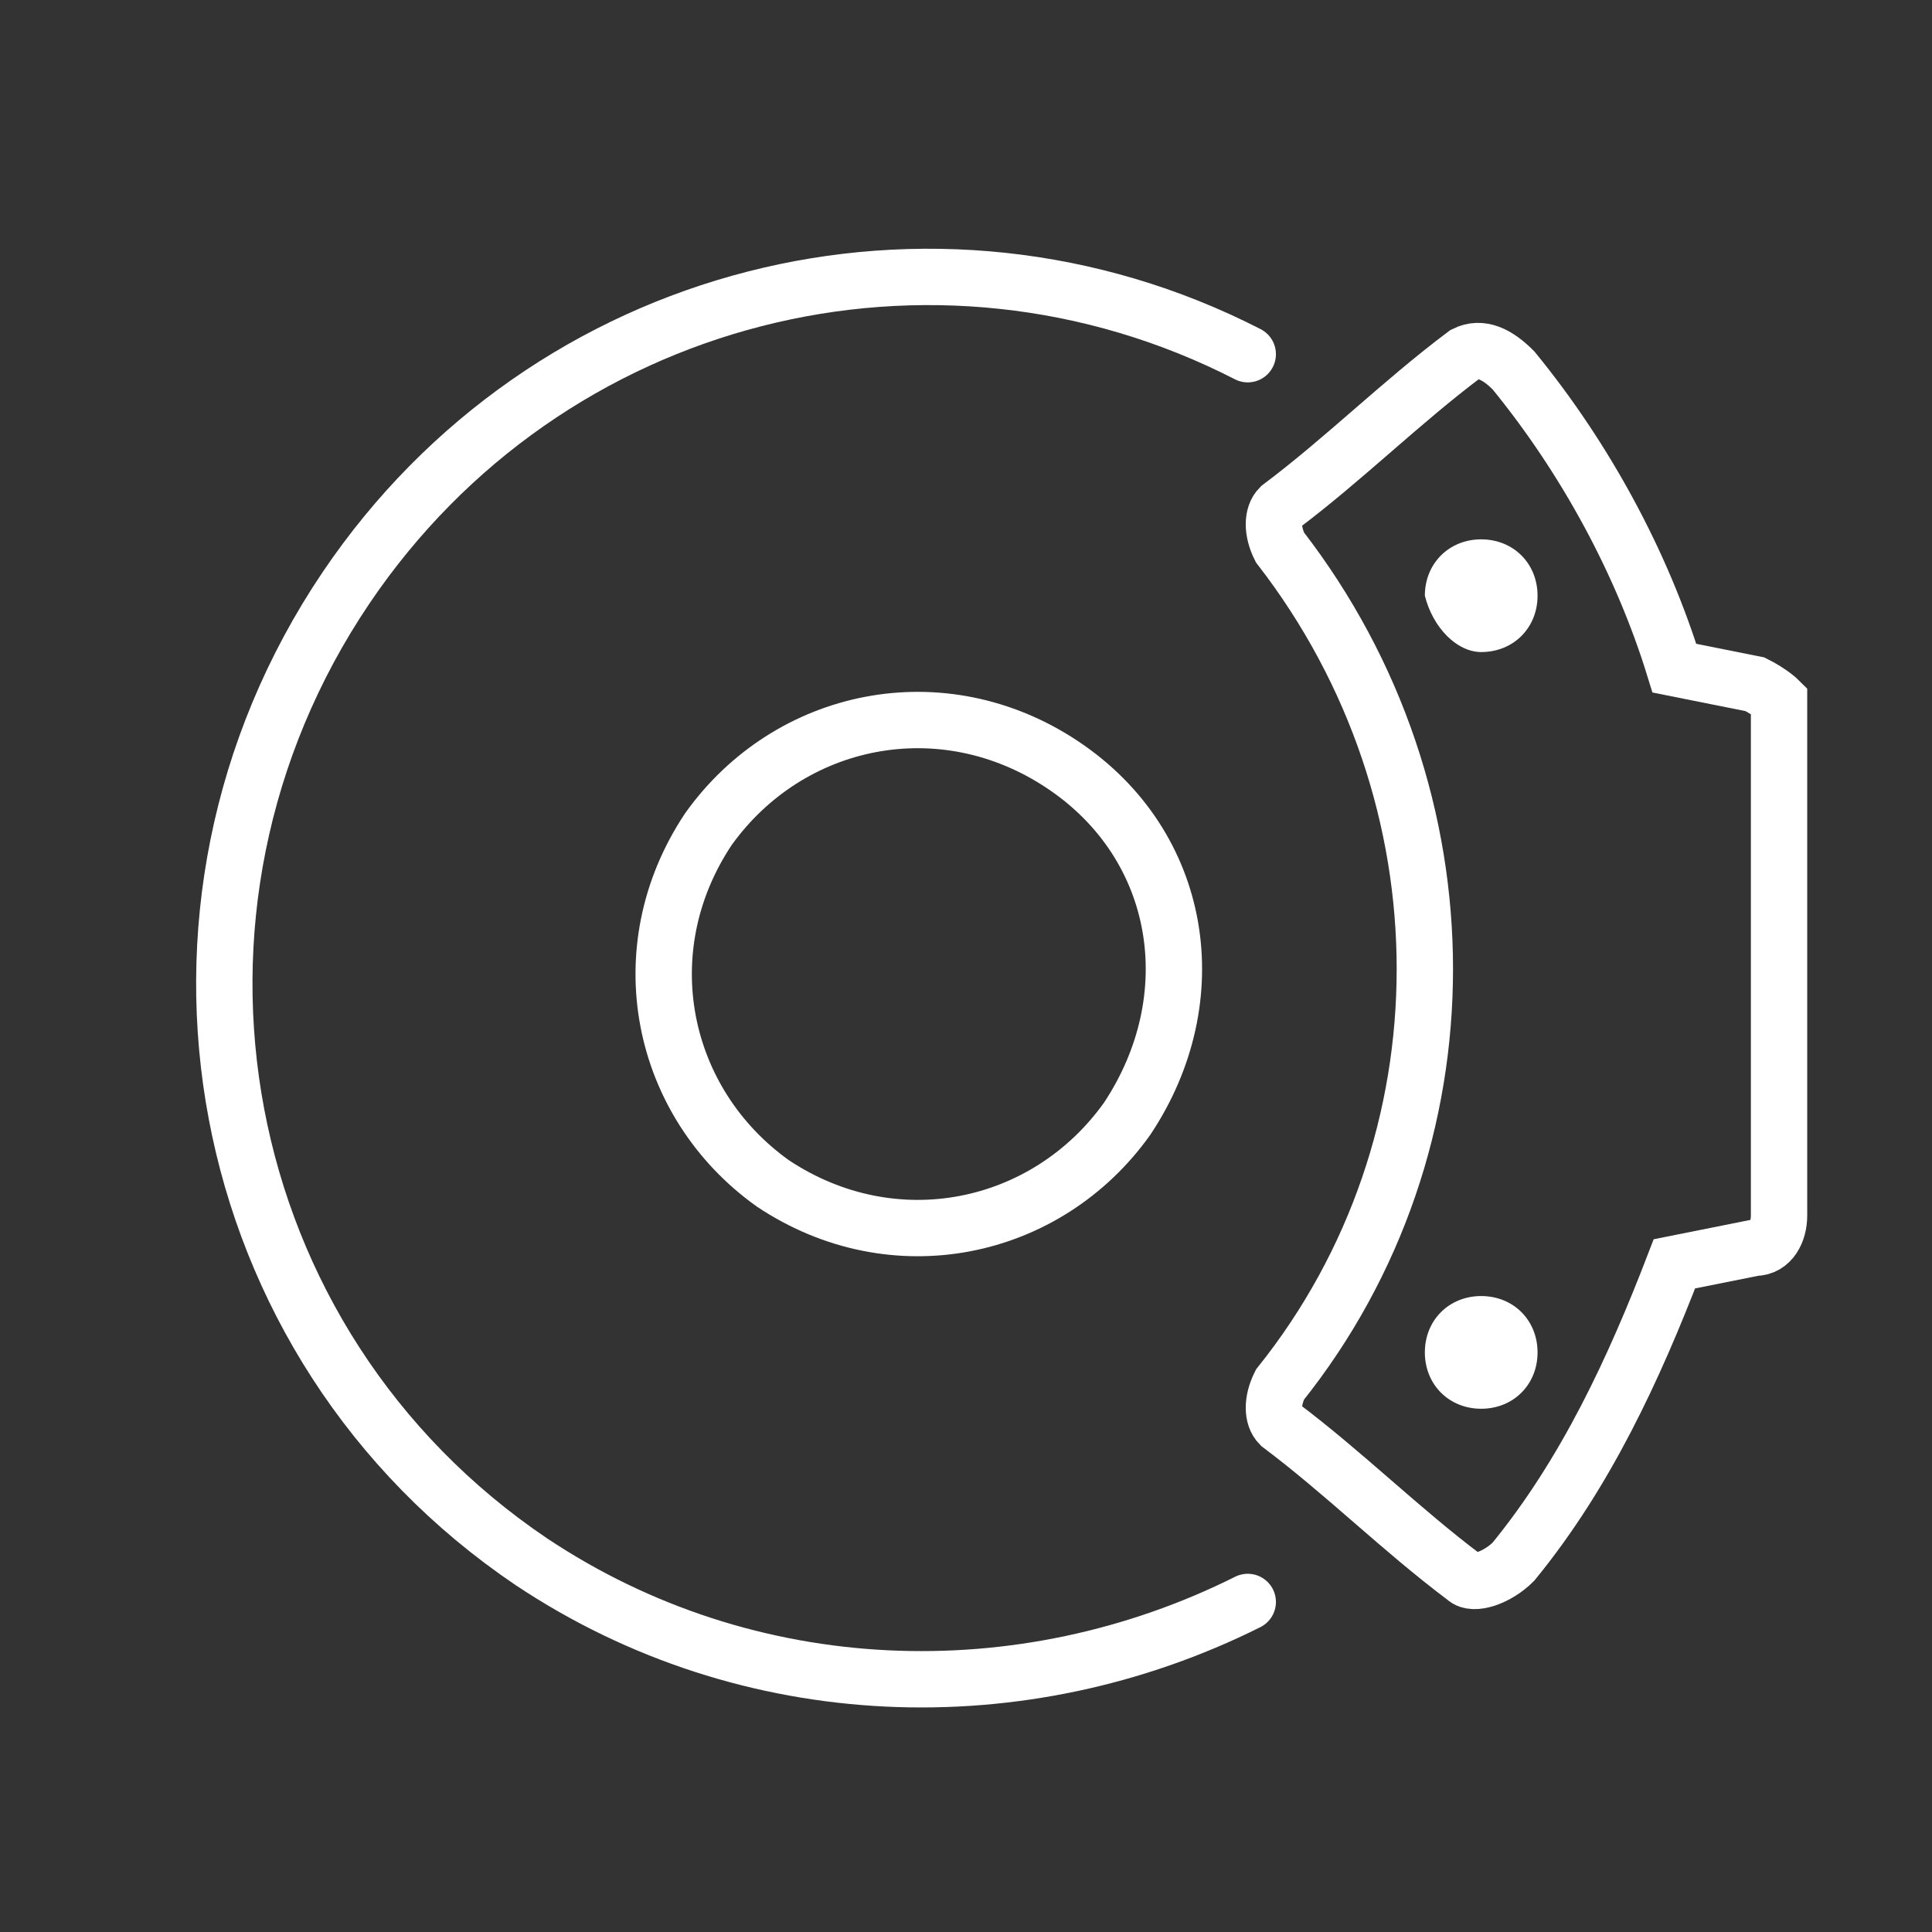
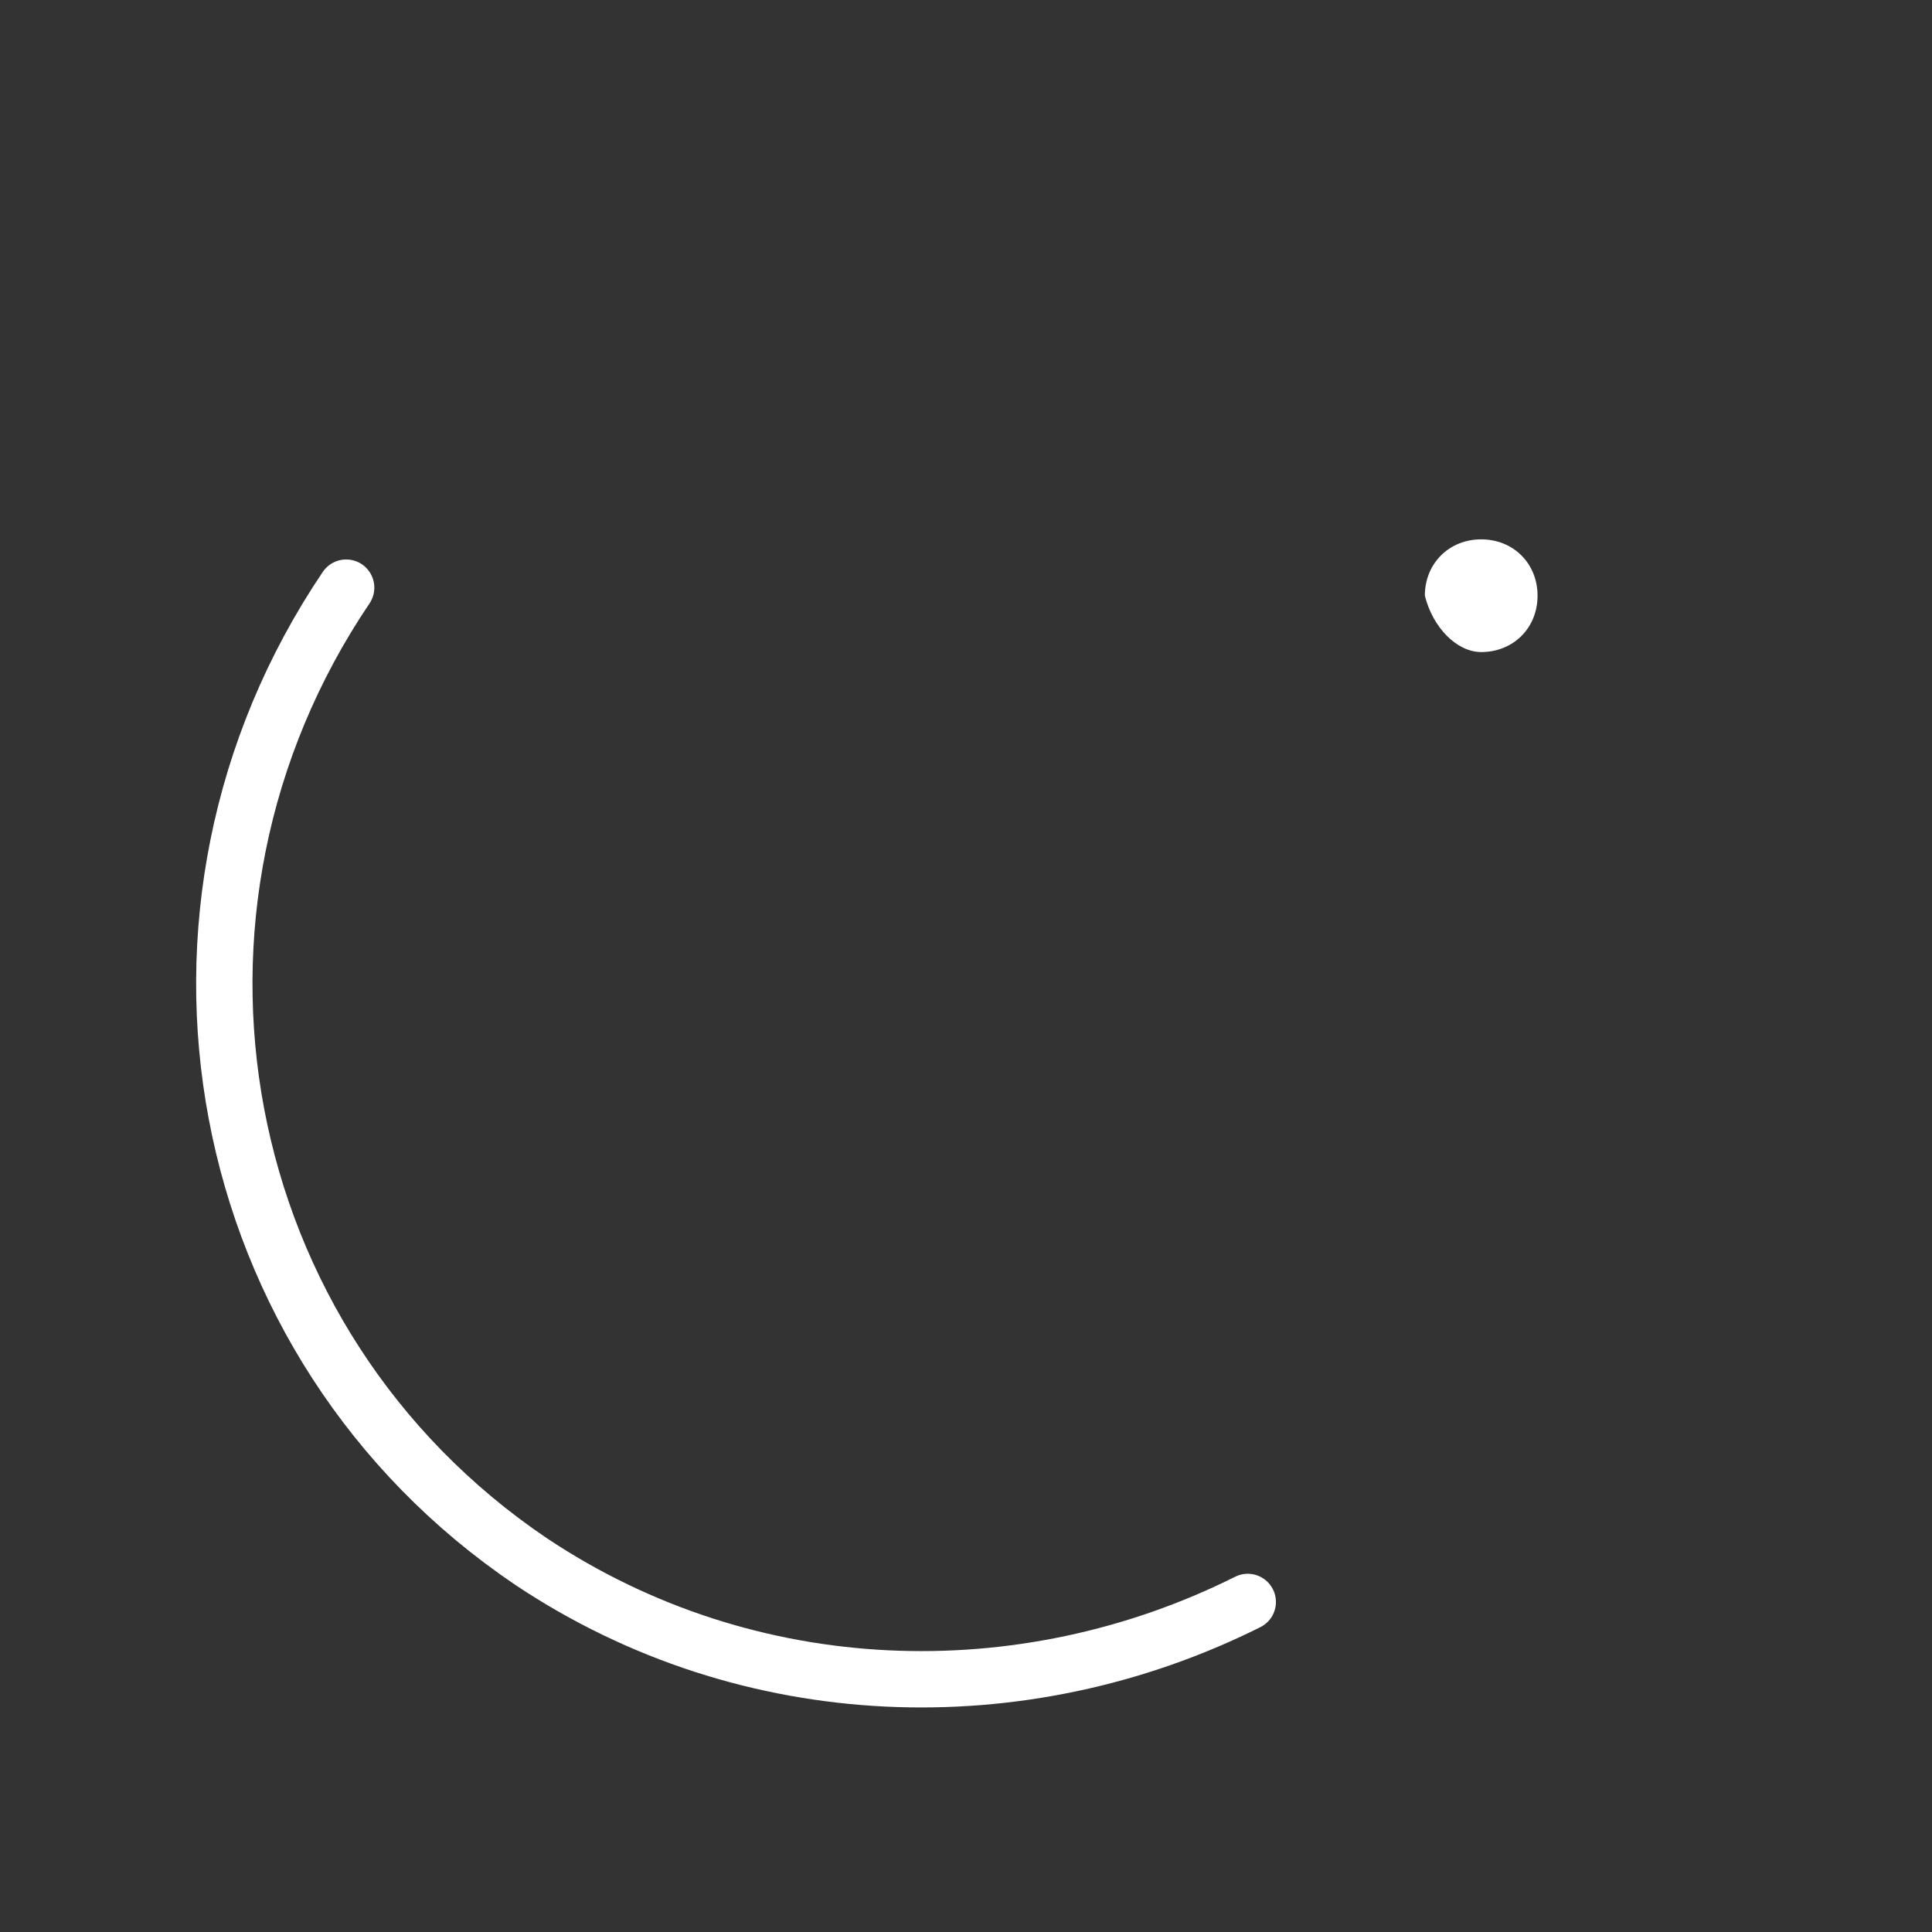
<svg xmlns="http://www.w3.org/2000/svg" version="1.1" id="Layer_1" shape-rendering="geometricPrecision" x="0px" y="0px" width="24px" height="24px" viewBox="0 0 24 24" style="enable-background:new 0 0 24 24;" xml:space="preserve">
  <rect x="0" y="0" width="24" height="24" fill="#333333" stroke="none" />
  <g>
-     <path style="fill:none;stroke:#FFFFFF;stroke-width:0.7;stroke-linecap:round;stroke-linejoin:round;stroke-miterlimit:10;" d="   M15.5,19.9c-2.8,1.4-6.2,1.3-8.9-0.5c-4-2.7-5-8.1-2.3-12.1c2.5-3.7,7.3-4.9,11.2-2.9" />
-     <path style="fill:none;stroke:#FFFFFF;stroke-width:0.7;stroke-miterlimit:10;" d="M14,13.9c-1,1.4-2.9,1.8-4.4,0.8   c-1.4-1-1.8-2.9-0.8-4.4c1-1.4,2.9-1.8,4.4-0.8C14.7,10.5,15,12.4,14,13.9z" />
-     <path style="fill:none;stroke:#FFFFFF;stroke-width:0.7;stroke-miterlimit:10;" d="M21.8,8.5l-1-0.2c-0.4-1.3-1.1-2.6-2-3.7   c-0.2-0.2-0.4-0.3-0.6-0.2c-0.8,0.6-1.5,1.3-2.3,1.9c-0.1,0.1-0.1,0.3,0,0.5c2.4,3.1,2.4,7.4,0,10.4c-0.1,0.2-0.1,0.4,0,0.5   c0.8,0.6,1.5,1.3,2.3,1.9c0.1,0.1,0.4,0,0.6-0.2c0.9-1.1,1.5-2.4,2-3.7l1-0.2c0.2,0,0.3-0.2,0.3-0.4l0-6.4   C22.1,8.7,22,8.6,21.8,8.5z" />
+     <path style="fill:none;stroke:#FFFFFF;stroke-width:0.7;stroke-linecap:round;stroke-linejoin:round;stroke-miterlimit:10;" d="   M15.5,19.9c-2.8,1.4-6.2,1.3-8.9-0.5c-4-2.7-5-8.1-2.3-12.1" />
    <g>
      <path style="fill:#FFFFFF;" d="M18.4,8.1c0.4,0,0.7-0.3,0.7-0.7c0-0.4-0.3-0.7-0.7-0.7c-0.4,0-0.7,0.3-0.7,0.7    C17.8,7.8,18.1,8.1,18.4,8.1z" />
-       <path style="fill:#FFFFFF;" d="M18.4,16.1c-0.4,0-0.7,0.3-0.7,0.7c0,0.4,0.3,0.7,0.7,0.7c0.4,0,0.7-0.3,0.7-0.7    C19.1,16.4,18.8,16.1,18.4,16.1z" />
    </g>
  </g>
</svg>